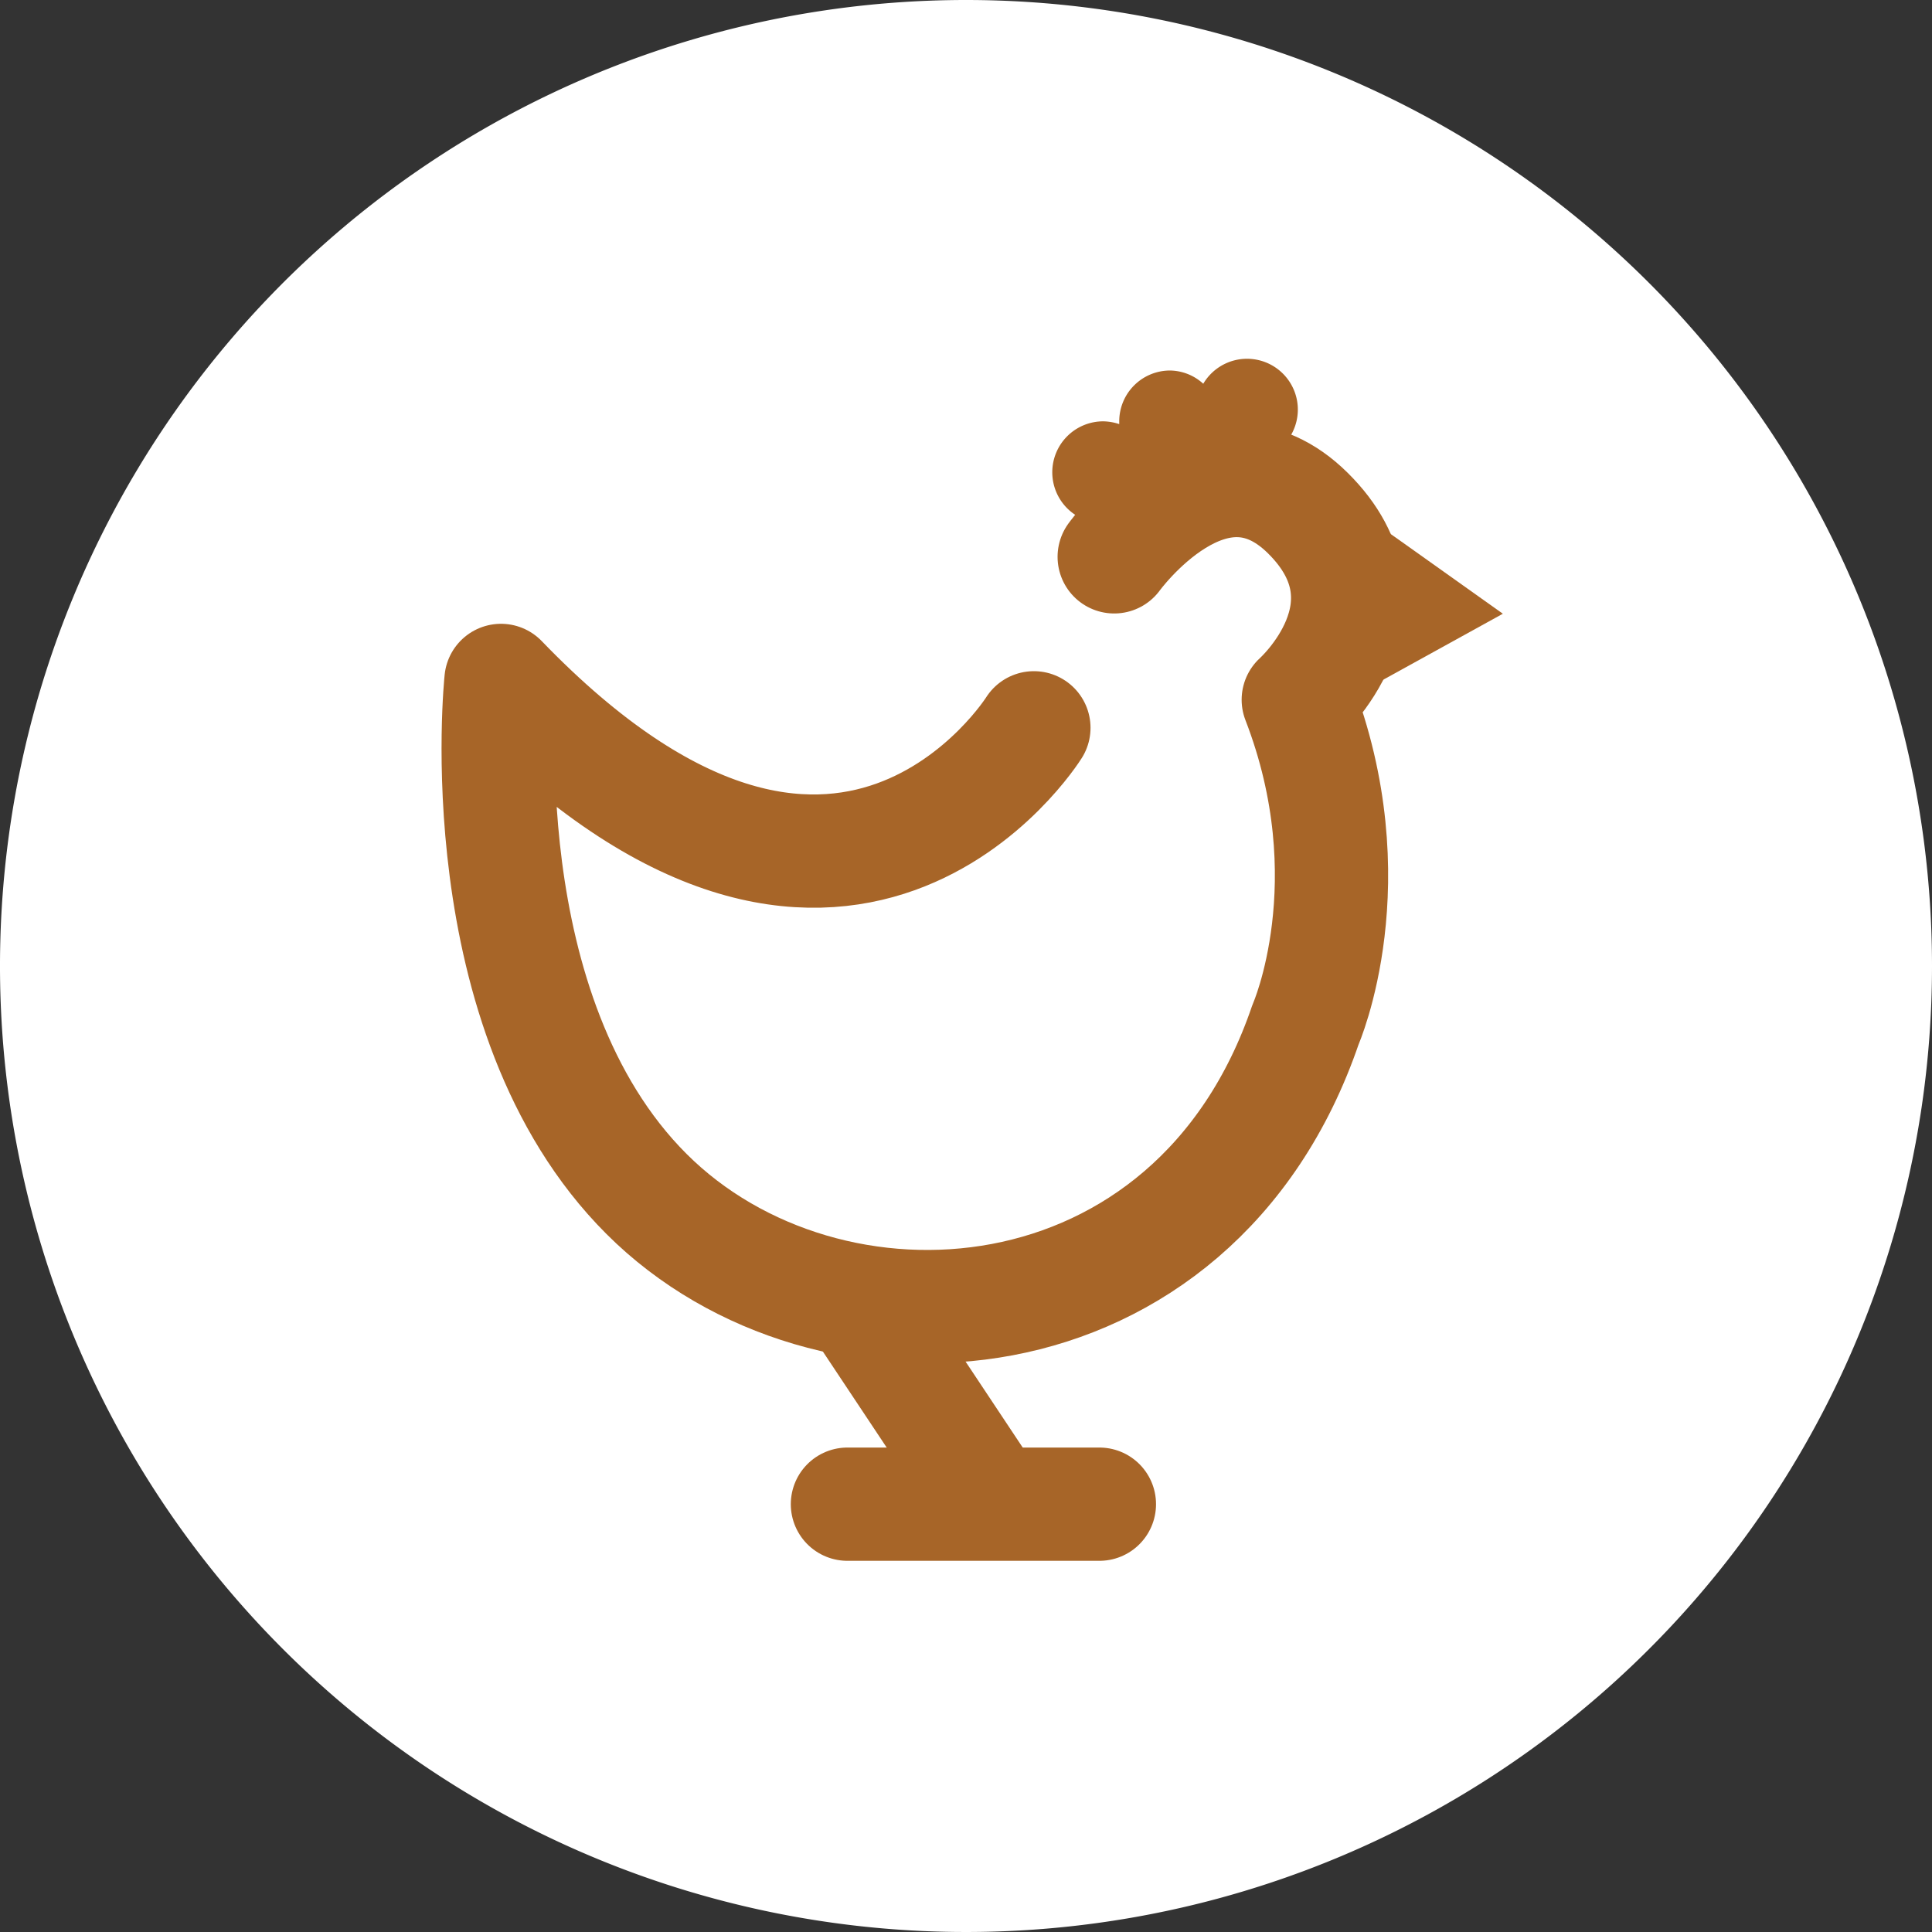
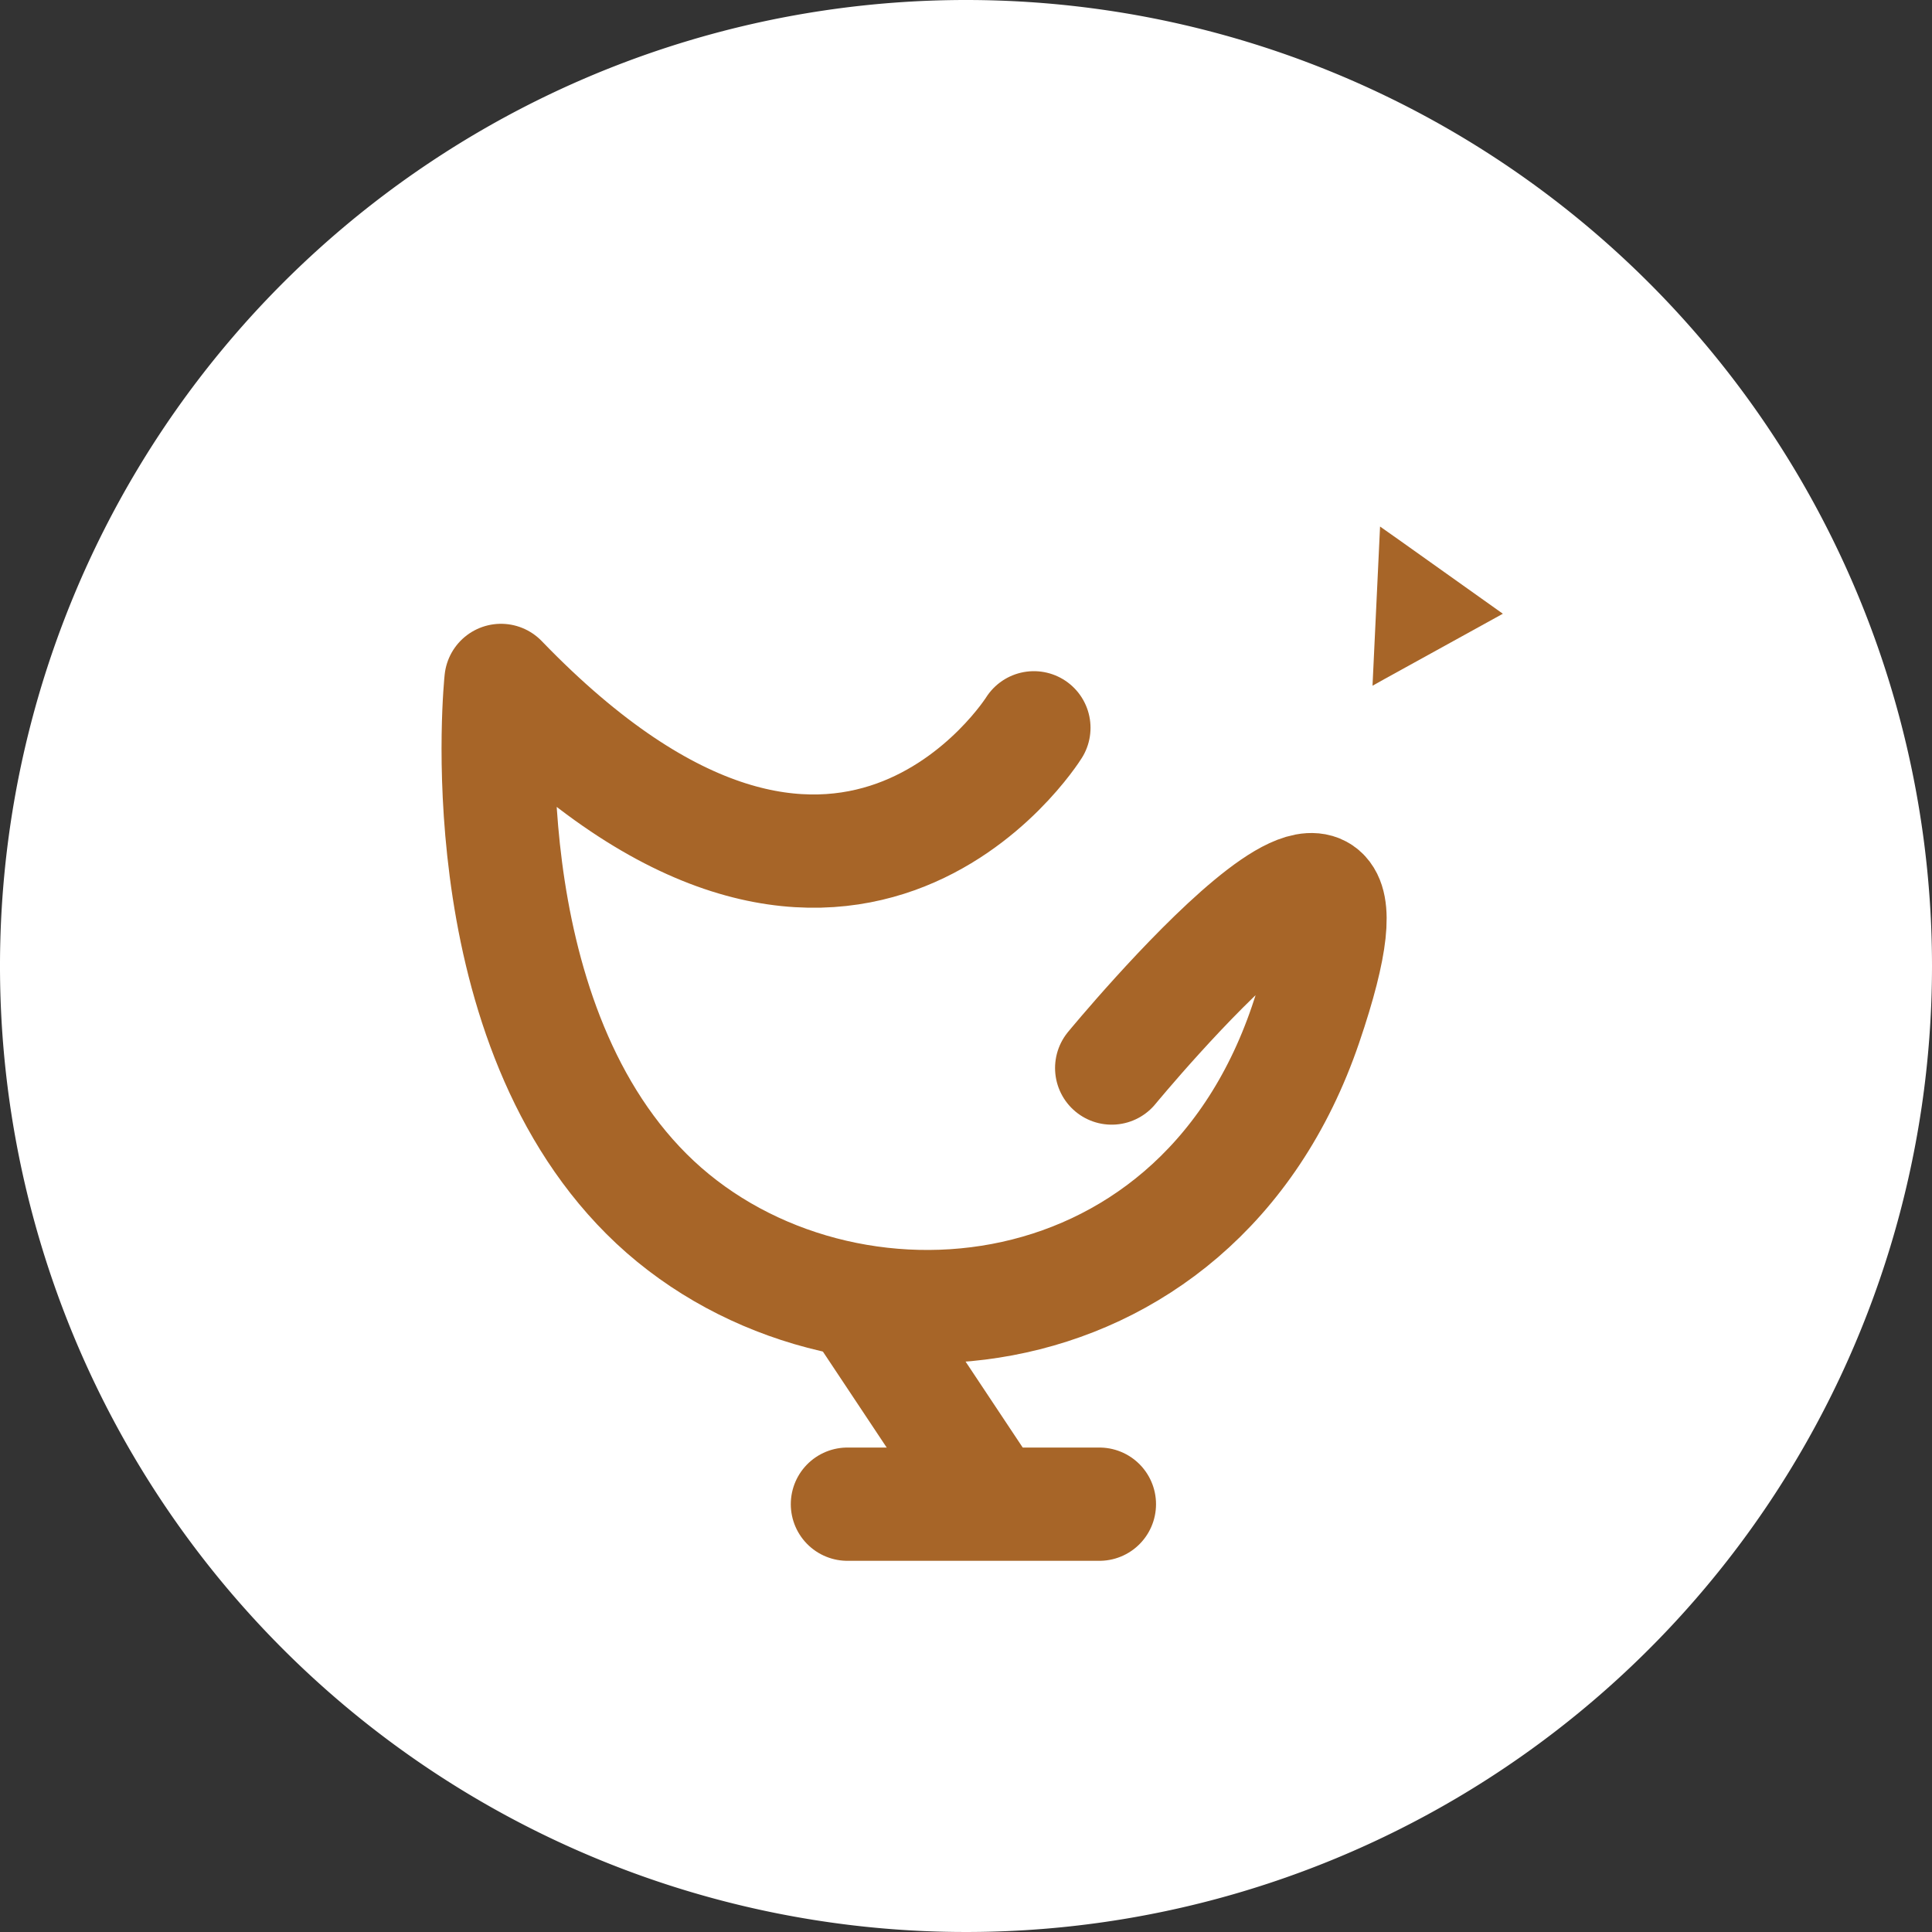
<svg xmlns="http://www.w3.org/2000/svg" id="Layer_1" data-name="Layer 1" viewBox="0 0 146 146">
  <rect x="0" y="0" width="146" height="146" fill="#333333" stroke="none" />
  <defs>
    <style>.cls-1{fill:#fff;}.cls-2{fill:none;stroke:#a76528;stroke-linecap:round;stroke-linejoin:round;stroke-width:8.56px;}.cls-3{fill:#a76528;}</style>
  </defs>
  <path class="cls-1" d="M146,73A73,73,0,1,1,73,0a73,73,0,0,1,73,73" />
-   <path class="cls-2" d="M78.13,55S63.67,78.18,37.86,51.42c0,0-2.68,25.15,11,38.81s41.38,11.9,49.8-12.81c0,0,4.76-10.81-.55-24.54,0,0,7.88-7,.74-14.09s-14.65,3.29-14.65,3.29" />
+   <path class="cls-2" d="M78.13,55S63.67,78.18,37.86,51.42c0,0-2.68,25.15,11,38.81s41.38,11.9,49.8-12.81s-14.65,3.29-14.65,3.29" />
  <polygon class="cls-3" points="103.72 51.82 104.65 51.3 113.57 46.38 105.85 40.89 104.29 39.79 103.72 51.82" />
-   <path class="cls-3" d="M87.24,35.77c0-.08,0-.14,0-.21a4,4,0,0,0,1.2.21,3.84,3.84,0,0,0,3.3-1.9A3.84,3.84,0,1,0,90.93,29a3.79,3.79,0,0,0-2.51-1,3.84,3.84,0,0,0-3.84,3.84c0,.07,0,.14,0,.21a4,4,0,0,0-1.2-.21,3.85,3.85,0,1,0,3.84,3.85Z" />
  <line class="cls-2" x1="64.84" y1="98.4" x2="74.38" y2="112.75" />
  <line class="cls-2" x1="64.04" y1="113.67" x2="83.08" y2="113.67" />
</svg>